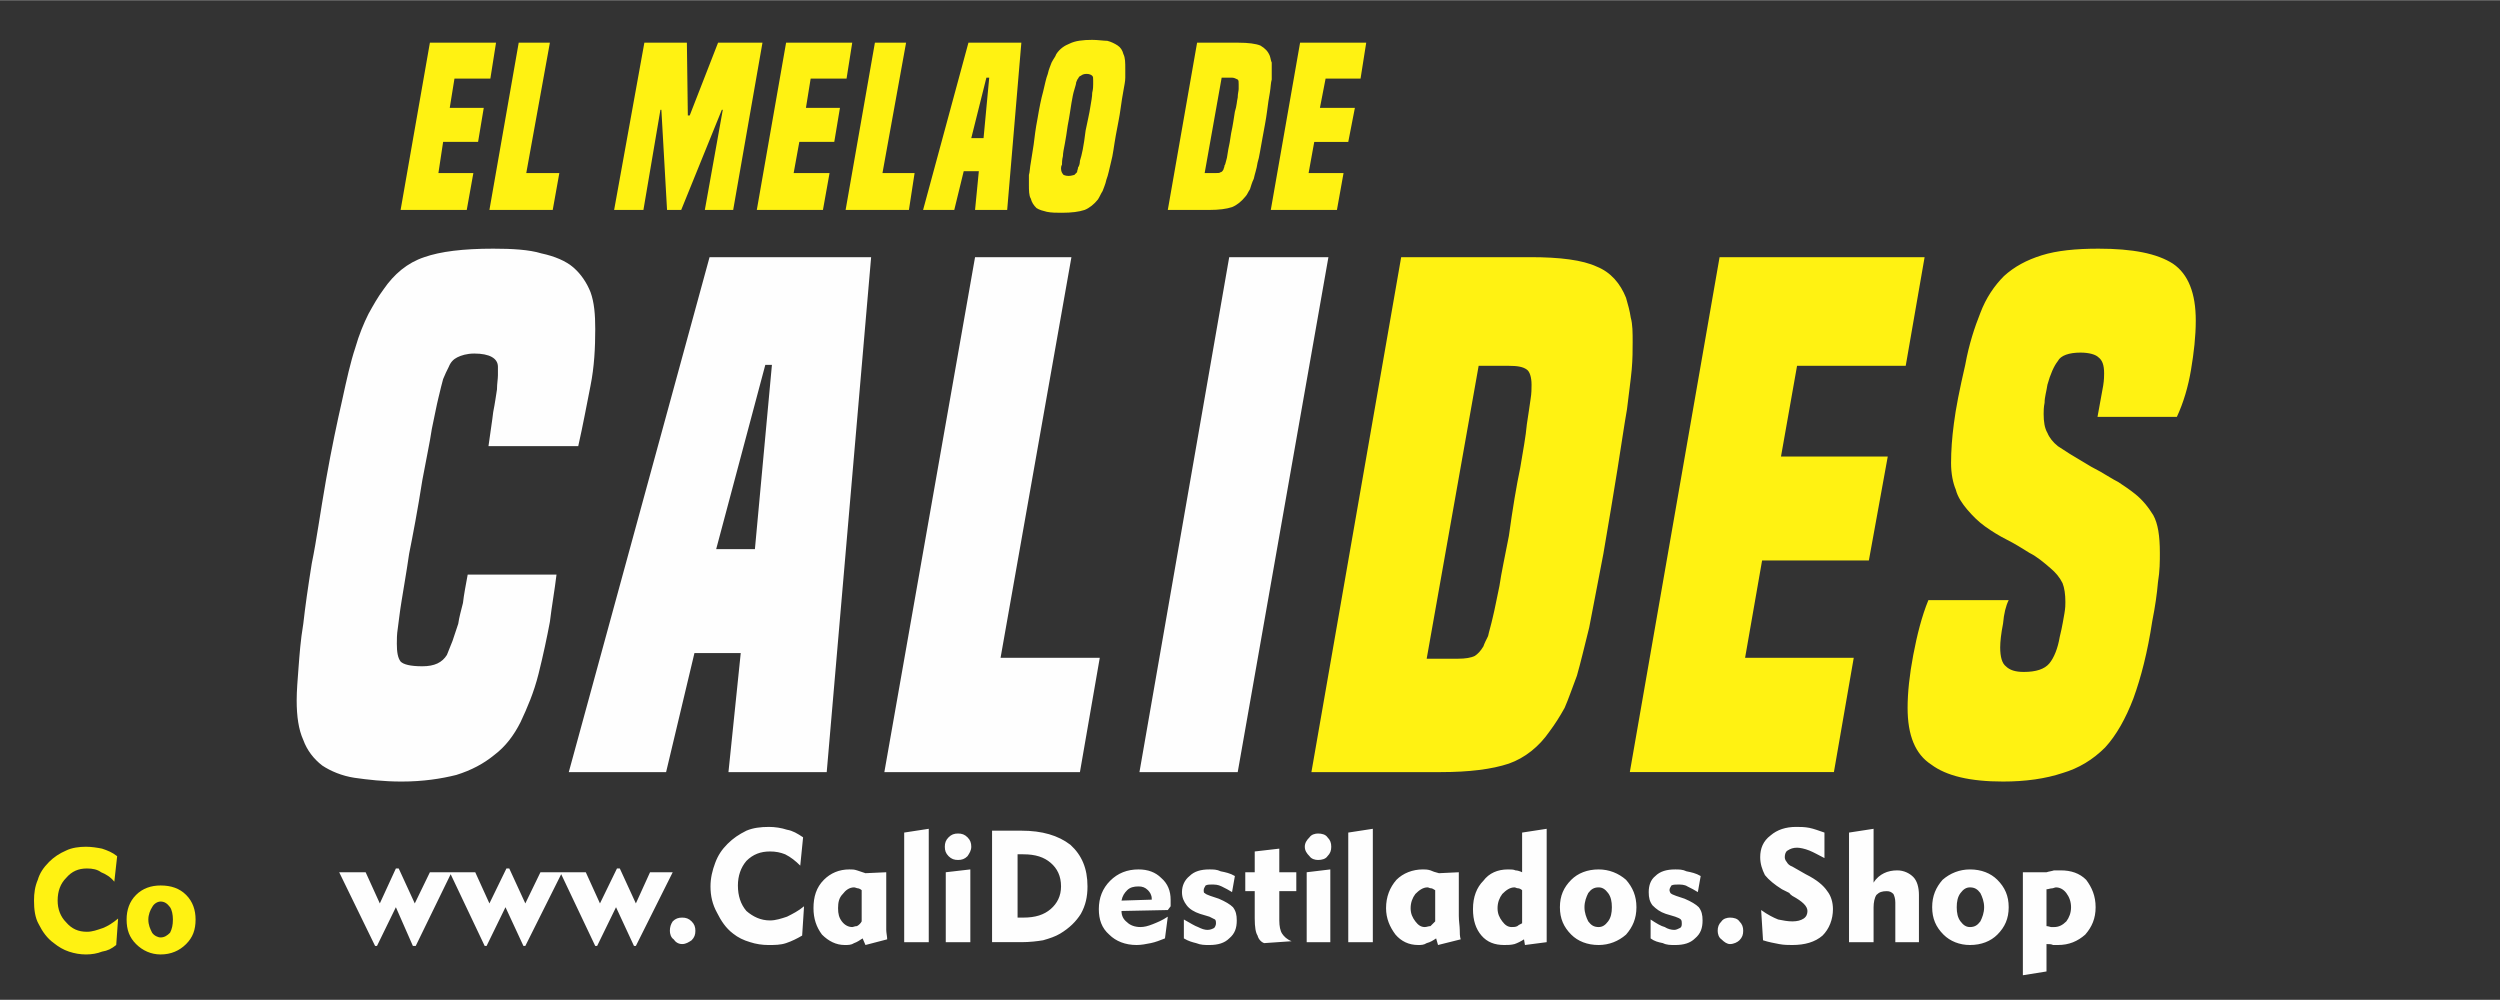
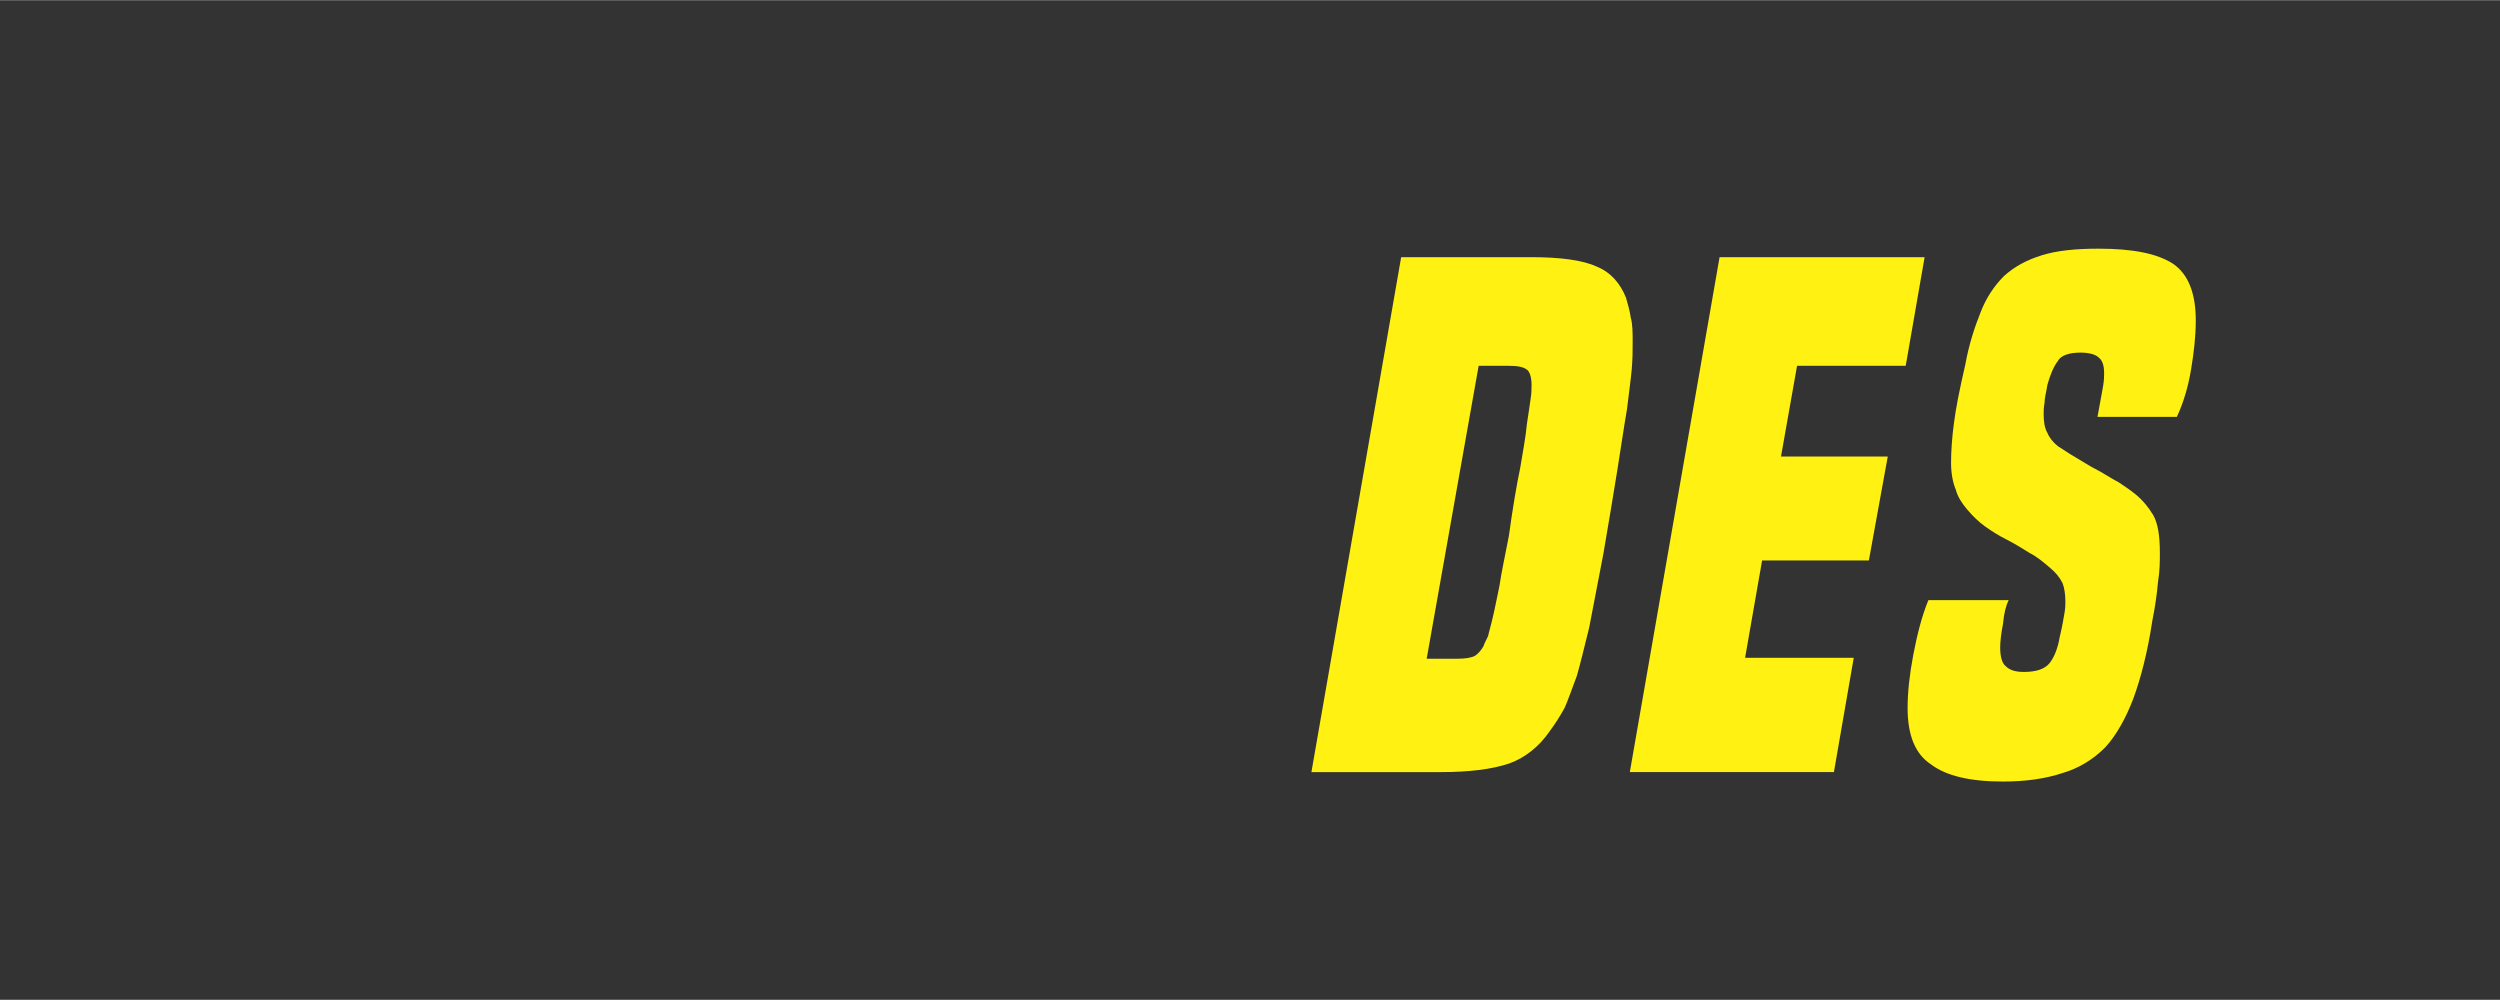
<svg xmlns="http://www.w3.org/2000/svg" xml:space="preserve" width="26.458mm" height="10.583mm" version="1.1" style="shape-rendering:geometricPrecision; text-rendering:geometricPrecision; image-rendering:optimizeQuality; fill-rule:evenodd; clip-rule:evenodd" viewBox="0 0 2646 1058">
  <rect x="0" y="0" width="2646" height="1058" fill="#333333" stroke="none" />
  <defs>
    <style type="text/css">
   
    .fil0 {fill:#FEFEFE;fill-rule:nonzero}
    .fil1 {fill:#FFF212;fill-rule:nonzero}
   
  </style>
  </defs>
  <g id="Capa_x0020_1">
-     <path class="fil0" d="M589 608c-2,17 -5,33 -7,50 -3,16 -7,35 -12,55 -5,20 -12,36 -19,51 -7,14 -16,26 -28,35 -11,9 -24,16 -40,21 -16,4 -35,7 -58,7 -19,0 -36,-2 -50,-4 -13,-2 -25,-7 -34,-13 -9,-7 -16,-16 -20,-27 -5,-11 -7,-25 -7,-42 0,-10 1,-22 2,-35 1,-13 2,-28 5,-46 2,-18 5,-39 9,-64 5,-24 9,-54 15,-88 6,-34 12,-62 17,-84 5,-23 9,-41 14,-56 4,-14 9,-26 14,-36 5,-9 10,-18 16,-26 11,-16 25,-28 43,-34 17,-6 41,-9 73,-9 20,0 38,1 51,5 14,3 26,8 34,15 8,7 14,16 18,26 4,11 5,24 5,39 0,20 -1,40 -5,60 -4,20 -8,42 -13,64l-95 0c2,-15 4,-27 5,-36 2,-10 3,-18 4,-24 0,-6 1,-11 1,-15 0,-3 0,-6 0,-9 0,-9 -9,-14 -25,-14 -8,0 -14,2 -18,4 -4,2 -7,5 -9,10 -2,4 -4,8 -6,13 -1,4 -3,11 -5,20 -2,8 -4,19 -7,33 -2,14 -6,32 -10,54 -5,32 -10,58 -14,78 -3,21 -6,37 -8,50 -2,12 -3,22 -4,29 -1,6 -1,12 -1,16 0,9 1,15 4,19 3,3 10,5 23,5 13,0 21,-4 26,-12 2,-5 4,-10 6,-15 2,-6 4,-12 6,-18 1,-7 3,-14 5,-22 1,-9 3,-19 5,-30l94 0zm182 209l13 -126 -49 0 -30 126 -103 0 149 -545 171 0 -47 545 -104 0zm46 -431l-7 0 -52 195 41 0 18 -195zm119 431l96 -545 102 0 -75 424 105 0 -21 121 -207 0zm270 0l95 -545 105 0 -96 545 -104 0z" />
    <path class="fil1" d="M1388 817l95 -545 137 0c31,0 55,3 70,10 15,6 25,18 31,33 2,7 4,14 5,21 2,7 2,16 2,26 0,8 0,18 -1,29 -1,11 -3,25 -5,42 -3,17 -6,38 -10,63 -4,25 -9,55 -15,90 -6,31 -11,57 -15,78 -5,20 -9,37 -13,51 -5,13 -9,25 -13,34 -5,9 -10,17 -16,25 -11,16 -26,28 -43,34 -18,6 -42,9 -72,9l-137 0zm155 -120c8,0 14,-1 18,-3 3,-2 6,-5 9,-10 1,-3 3,-7 5,-11 1,-5 3,-11 5,-20 2,-8 4,-19 7,-33 2,-14 6,-32 10,-53 4,-29 8,-53 12,-72 3,-18 6,-34 7,-46 2,-12 3,-21 4,-27 1,-6 1,-11 1,-15 0,-8 -2,-14 -5,-16 -4,-3 -10,-4 -19,-4l-32 0 -55 310 33 0zm182 120l95 -545 217 0 -20 115 -115 0 -17 96 113 0 -20 110 -113 0 -18 103 115 0 -21 121 -216 0zm495 -376c3,-16 5,-28 6,-33 1,-6 1,-11 1,-13 0,-9 -2,-14 -6,-17 -3,-3 -10,-5 -19,-5 -12,0 -21,3 -24,9 -4,5 -8,14 -11,25 -1,7 -3,13 -3,19 -1,5 -1,9 -1,12 0,8 1,15 4,20 2,5 6,10 11,14 9,6 17,11 24,15 8,5 15,9 21,12 7,4 13,8 19,11 6,4 12,8 17,12 9,7 15,15 20,23 5,9 7,22 7,40 0,9 0,19 -2,31 -1,12 -3,26 -6,41 -5,33 -12,60 -20,82 -8,21 -18,39 -30,52 -13,13 -28,22 -45,27 -18,6 -39,9 -63,9 -35,0 -60,-6 -76,-18 -17,-11 -25,-31 -25,-60 0,-16 2,-35 6,-56 4,-21 9,-41 16,-58l85 0c-3,6 -5,14 -6,25 -2,10 -3,19 -3,25 0,10 2,17 6,20 4,4 10,6 19,6 13,0 22,-3 27,-9 5,-6 9,-16 11,-28 3,-12 4,-20 5,-25 1,-6 1,-9 1,-12 0,-8 -1,-15 -3,-20 -3,-6 -7,-11 -13,-16 -7,-6 -14,-12 -22,-16 -8,-5 -16,-10 -24,-14 -8,-4 -16,-9 -23,-14 -7,-5 -13,-11 -19,-18 -5,-6 -10,-13 -12,-21 -3,-7 -5,-17 -5,-28 0,-13 1,-27 3,-42 2,-16 6,-36 12,-62 4,-22 10,-40 16,-55 6,-16 15,-29 25,-39 11,-10 24,-17 40,-22 16,-5 36,-7 60,-7 36,0 62,5 79,16 16,11 24,31 24,60 0,17 -2,34 -5,52 -3,18 -8,35 -15,50l-84 0z" />
-     <path class="fil1" d="M424 222l31 -177 70 0 -6 38 -38 0 -5 31 36 0 -6 36 -37 0 -5 33 37 0 -7 39 -70 0zm94 0l31 -177 33 0 -25 138 35 0 -7 39 -67 0zm228 0l19 -106 -1 0 -43 106 -15 0 -6 -106 -1 0 -18 106 -31 0 32 -177 45 0 1 77 2 0 30 -77 47 0 -31 177 -30 0zm55 0l31 -177 70 0 -6 38 -38 0 -5 31 36 0 -6 36 -37 0 -6 33 38 0 -7 39 -70 0zm94 0l31 -177 33 0 -25 138 34 0 -6 39 -67 0zm137 0l4 -41 -16 0 -10 41 -33 0 48 -177 56 0 -15 177 -34 0zm15 -140l-3 0 -16 64 13 0 6 -64zm115 129c-4,5 -9,9 -14,11 -6,2 -14,3 -24,3 -6,0 -11,0 -16,-1 -4,-1 -8,-2 -11,-4 -3,-3 -5,-6 -6,-10 -2,-3 -2,-9 -2,-15 0,-3 0,-6 0,-10 1,-3 1,-8 2,-13 1,-6 2,-12 3,-19 1,-8 2,-17 4,-27 2,-12 4,-22 6,-29 2,-8 3,-14 5,-19 1,-5 3,-9 4,-12 2,-4 4,-6 5,-9 4,-6 9,-9 14,-11 6,-3 14,-4 24,-4 6,0 12,1 16,1 4,1 8,3 11,5 3,2 5,5 6,9 2,4 2,9 2,16 0,2 0,5 0,9 0,4 -1,8 -2,14 -1,5 -2,12 -3,19 -1,8 -3,17 -5,28 -2,11 -3,21 -5,28 -2,8 -3,14 -5,19 -1,5 -3,9 -4,12 -2,3 -3,6 -5,9zm-22 -29c0,-2 1,-3 1,-5 1,-1 2,-4 2,-7 1,-3 2,-7 3,-12 1,-5 2,-12 3,-20 2,-10 4,-18 5,-25 1,-6 2,-11 2,-15 1,-4 1,-7 1,-9 0,-2 0,-3 0,-4 0,-3 0,-4 -1,-5 -1,-1 -3,-2 -6,-2 -3,0 -5,1 -6,2 -1,0 -2,1 -3,3 -1,1 -1,2 -2,4 0,2 -1,4 -2,8 -1,3 -2,8 -3,14 -1,6 -2,14 -4,24 -1,7 -2,14 -3,19 -1,5 -2,10 -2,13 -1,4 -1,7 -1,9 -1,2 -1,3 -1,4 0,3 1,5 2,6 0,1 3,2 6,2 3,0 5,-1 6,-1 1,-1 2,-2 3,-3zm96 40l31 -177 44 0c10,0 18,1 23,3 5,3 8,6 10,11 1,3 1,5 2,7 0,2 0,5 0,9 0,2 0,5 0,9 -1,3 -1,8 -2,14 -1,5 -2,12 -3,20 -1,8 -3,18 -5,29 -2,10 -3,19 -5,25 -1,7 -3,12 -4,17 -2,4 -3,8 -4,11 -2,3 -3,6 -5,8 -4,5 -9,9 -14,11 -6,2 -14,3 -24,3l-44 0zm50 -39c3,0 5,0 6,-1 1,0 2,-1 3,-3 0,-1 1,-2 1,-4 1,-1 1,-3 2,-6 1,-3 1,-6 2,-11 1,-4 2,-10 3,-17 2,-9 3,-17 4,-23 2,-6 2,-11 3,-15 0,-4 1,-7 1,-9 0,-2 0,-4 0,-5 0,-3 0,-4 -1,-5 -2,-1 -4,-2 -6,-2l-11 0 -18 101 11 0zm59 39l31 -177 70 0 -6 38 -37 0 -6 31 37 0 -7 36 -36 0 -6 33 37 0 -7 39 -70 0z" />
-     <path class="fil0" d="M399 1001l-2 0 -38 -78 28 0 15 33 17 -37 3 0 17 37 16 -33 23 0 -38 78 -3 0 -18 -41 -20 41zm116 0l-2 0 -37 -78 27 0 15 33 18 -37 3 0 17 37 16 -33 23 0 -39 78 -2 0 -19 -41 -20 41zm117 0l-2 0 -37 -78 27 0 15 33 18 -37 3 0 17 37 15 -33 24 0 -39 78 -2 0 -19 -41 -20 41zm77 -16c0,-4 1,-7 3,-10 3,-3 6,-4 10,-4 4,0 7,1 10,4 3,3 4,6 4,10 0,4 -1,7 -4,10 -3,2 -6,4 -10,4 -4,0 -7,-2 -9,-5 -3,-2 -4,-6 -4,-9zm138 -69c-5,-5 -10,-9 -16,-12 -5,-2 -10,-3 -16,-3 -10,0 -18,3 -25,10 -6,7 -9,16 -9,26 0,11 3,20 9,27 7,6 15,10 25,10 6,0 12,-2 18,-4 6,-3 12,-6 18,-11l-2 31c-5,3 -11,6 -17,8 -6,2 -12,2 -19,2 -6,0 -13,-1 -19,-3 -7,-2 -13,-5 -18,-9 -8,-6 -13,-14 -17,-22 -5,-9 -7,-18 -7,-28 0,-9 2,-17 5,-25 3,-8 7,-14 13,-20 6,-6 12,-10 20,-14 7,-3 15,-4 24,-4 6,0 13,1 19,3 6,1 11,4 17,8l-3 30zm65 26c-1,-1 -3,-2 -4,-2 -1,0 -3,-1 -4,-1 -5,0 -9,3 -12,7 -4,4 -5,9 -5,15 0,6 1,10 4,14 3,4 7,6 11,6 1,0 3,-1 5,-1 2,-1 4,-3 5,-5l0 -33zm26 -19l0 46c0,6 0,11 0,15 0,3 1,7 1,10l-23 6 -3 -7c-3,2 -6,4 -9,5 -3,2 -6,2 -10,2 -9,0 -17,-4 -24,-11 -6,-8 -9,-17 -9,-28 0,-12 3,-22 11,-30 7,-7 16,-11 27,-11 3,0 5,0 8,1 3,1 6,2 9,3l22 -1zm45 74l-26 0 0 -116 26 -4 0 120zm17 -101c0,-4 1,-7 4,-10 3,-3 6,-4 10,-4 4,0 7,1 10,4 3,3 4,6 4,10 0,4 -2,7 -4,10 -3,3 -6,4 -10,4 -4,0 -7,-1 -10,-4 -3,-3 -4,-6 -4,-10zm27 101l-26 0 0 -74 26 -3 0 77zm50 -26l6 0c13,0 22,-3 29,-9 7,-6 11,-14 11,-24 0,-11 -4,-19 -11,-25 -7,-6 -16,-9 -29,-9l-6 0 0 67zm-27 26l0 -118 31 0c22,0 39,5 52,15 12,11 18,25 18,44 0,11 -2,20 -7,29 -5,8 -12,15 -22,21 -5,3 -11,5 -18,7 -6,1 -14,2 -23,2l-31 0zm137 -44l32 -1 0 -1c0,-4 -2,-7 -4,-9 -3,-3 -6,-4 -10,-4 -5,0 -9,1 -12,4 -3,3 -5,6 -6,11zm49 17l-3 23c-5,2 -10,4 -15,5 -5,1 -10,2 -15,2 -12,0 -22,-4 -29,-11 -8,-7 -11,-16 -11,-27 0,-12 4,-22 12,-30 8,-8 18,-12 30,-12 10,0 18,3 24,9 7,6 10,14 10,23 0,1 0,4 0,7l0 0 -3 4 -49 1c0,5 2,9 6,12 3,3 8,5 14,5 4,0 8,-1 13,-3 5,-2 10,-4 16,-8zm17 23l0 -20c7,4 12,7 15,8 4,2 7,3 10,3 3,0 5,-1 7,-2 1,-1 2,-3 2,-5 0,-1 0,-3 -1,-4 -2,-1 -4,-2 -6,-3l-10 -3c-6,-2 -11,-5 -14,-9 -3,-4 -5,-8 -5,-14 0,-7 3,-13 8,-17 5,-5 12,-7 21,-7 4,0 8,0 12,2 5,1 10,2 15,5l-3 17c-3,-2 -7,-4 -11,-6 -4,-2 -7,-2 -11,-2 -2,0 -4,0 -6,1 -1,2 -2,3 -2,5 0,1 0,3 1,3 1,1 3,2 6,3l9 3c7,3 12,6 15,9 3,4 4,8 4,14 0,8 -2,14 -8,19 -5,5 -12,7 -21,7 -5,0 -9,0 -14,-2 -4,-1 -8,-2 -13,-5zm75 -21l0 -29 -10 0 0 -20 10 0 0 -22 26 -3 0 25 18 0 0 20 -18 0 0 31c0,6 1,11 3,14 2,3 5,6 10,8l-29 2c-3,-1 -6,-4 -7,-8 -2,-3 -3,-9 -3,-18zm53 -76c0,-4 2,-7 5,-10 2,-3 6,-4 9,-4 4,0 8,1 10,4 3,3 4,6 4,10 0,4 -1,7 -4,10 -2,3 -6,4 -10,4 -3,0 -7,-1 -9,-4 -3,-3 -5,-6 -5,-10zm27 101l-25 0 0 -74 25 -3 0 77zm45 0l-26 0 0 -116 26 -4 0 120zm66 -55c-2,-1 -3,-2 -4,-2 -2,0 -3,-1 -4,-1 -5,0 -9,3 -13,7 -3,4 -5,9 -5,15 0,6 2,10 5,14 3,4 6,6 10,6 2,0 4,-1 6,-1 1,-1 3,-3 5,-5l0 -33zm25 -19l0 46c0,6 1,11 1,15 0,3 0,7 1,10l-24 6 -2 -7c-3,2 -6,4 -10,5 -3,2 -6,2 -9,2 -10,0 -18,-4 -24,-11 -6,-8 -10,-17 -10,-28 0,-12 4,-22 11,-30 7,-7 17,-11 28,-11 2,0 5,0 8,1 2,1 5,2 9,3l21 -1zm67 19c-1,-1 -3,-2 -4,-2 -2,0 -3,-1 -4,-1 -5,0 -9,3 -13,7 -3,4 -5,9 -5,15 0,6 2,10 5,14 3,4 6,6 10,6 2,0 4,0 6,-1 1,-1 3,-2 5,-3l0 -35zm26 -65l0 120 -23 3 -1 -6c-3,2 -7,4 -10,5 -4,1 -7,1 -11,1 -10,0 -18,-3 -24,-10 -6,-7 -9,-16 -9,-28 0,-13 4,-23 11,-30 6,-8 15,-12 26,-12 3,0 6,0 8,1 2,0 5,1 7,2l0 -42 26 -4zm40 83c0,6 2,11 4,15 3,4 6,6 11,6 4,0 7,-2 10,-6 3,-4 4,-9 4,-15 0,-6 -1,-11 -4,-15 -3,-4 -6,-6 -10,-6 -5,0 -8,2 -11,6 -2,4 -4,9 -4,15zm-26 0c0,-12 4,-21 12,-29 7,-7 17,-11 29,-11 11,0 21,4 29,11 7,8 11,17 11,29 0,12 -4,21 -11,29 -8,7 -18,11 -29,11 -12,0 -22,-4 -29,-11 -8,-8 -12,-17 -12,-29zm96 33l0 -20c6,4 11,7 15,8 3,2 7,3 10,3 2,0 4,-1 6,-2 2,-1 2,-3 2,-5 0,-1 0,-3 -1,-4 -1,-1 -3,-2 -6,-3l-10 -3c-6,-2 -10,-5 -14,-9 -3,-4 -4,-8 -4,-14 0,-7 2,-13 7,-17 5,-5 12,-7 21,-7 4,0 8,0 12,2 5,1 10,2 15,5l-3 17c-3,-2 -7,-4 -11,-6 -3,-2 -7,-2 -10,-2 -3,0 -5,0 -7,1 -1,2 -2,3 -2,5 0,1 1,3 1,3 1,1 3,2 6,3l9 3c7,3 12,6 15,9 3,4 4,8 4,14 0,8 -2,14 -8,19 -5,5 -12,7 -21,7 -5,0 -9,0 -13,-2 -5,-1 -9,-2 -13,-5zm71 -8c0,-4 1,-7 4,-10 2,-3 6,-4 9,-4 4,0 8,1 10,4 3,3 4,6 4,10 0,4 -1,7 -4,10 -2,2 -6,4 -10,4 -3,0 -6,-2 -9,-5 -3,-2 -4,-6 -4,-9zm46 -22c7,5 13,8 18,10 5,1 10,2 15,2 5,0 9,-1 12,-3 3,-2 4,-5 4,-8 0,-5 -5,-10 -16,-16 -1,-1 -3,-2 -3,-3l-8 -4c-8,-5 -14,-10 -18,-15 -3,-6 -5,-12 -5,-19 0,-9 3,-17 11,-23 7,-6 16,-9 27,-9 4,0 9,0 14,1 5,1 10,3 16,5l0 27c-6,-3 -11,-6 -16,-8 -5,-2 -10,-3 -13,-3 -4,0 -7,1 -10,3 -2,1 -3,4 -3,7 0,2 1,4 2,5 1,2 3,4 6,5l14 8c12,6 19,12 23,18 4,5 6,12 6,19 0,11 -4,21 -11,28 -8,7 -19,10 -32,10 -4,0 -9,0 -14,-1 -5,-1 -11,-2 -17,-4l-2 -32zm119 34l-26 0 0 -116 26 -4 0 57c3,-5 7,-8 11,-10 4,-2 9,-3 14,-3 7,0 13,3 17,7 4,4 6,11 6,19l0 50 -25 0 0 -42c0,-4 -1,-7 -2,-9 -2,-2 -4,-3 -7,-3 -5,0 -8,1 -11,4 -2,3 -3,8 -3,13l0 37zm88 -37c0,6 1,11 4,15 3,4 6,6 10,6 5,0 8,-2 11,-6 2,-4 4,-9 4,-15 0,-6 -2,-11 -4,-15 -3,-4 -6,-6 -11,-6 -4,0 -7,2 -10,6 -3,4 -4,9 -4,15zm-26 0c0,-12 4,-21 11,-29 8,-7 18,-11 29,-11 12,0 22,4 29,11 8,8 12,17 12,29 0,12 -4,21 -12,29 -7,7 -17,11 -29,11 -11,0 -21,-4 -28,-11 -8,-8 -12,-17 -12,-29zm96 72l0 -109 25 0c3,-1 5,-1 8,-2 2,0 5,0 7,0 11,0 20,3 27,10 6,8 10,17 10,29 0,12 -4,21 -11,29 -8,7 -17,11 -29,11 -2,0 -3,0 -5,0 -2,-1 -4,-1 -7,-1l0 29 -25 4zm25 -52c2,0 4,1 5,1 1,0 2,0 3,0 5,0 9,-2 13,-6 3,-4 5,-9 5,-15 0,-6 -2,-11 -5,-15 -3,-4 -7,-6 -11,-6 -1,0 -3,1 -4,1 -2,0 -4,1 -6,1l0 39z" />
-     <path class="fil1" d="M121 933c-4,-5 -9,-8 -14,-10 -4,-3 -9,-4 -15,-4 -9,0 -16,3 -22,10 -6,6 -9,14 -9,24 0,9 3,17 9,23 6,7 13,10 22,10 6,0 11,-2 17,-4 5,-2 10,-5 16,-10l-2 28c-5,4 -9,6 -15,7 -5,2 -11,3 -17,3 -6,0 -12,-1 -18,-3 -6,-2 -11,-5 -16,-9 -7,-5 -12,-12 -16,-20 -4,-7 -5,-16 -5,-25 0,-8 1,-15 4,-22 2,-7 6,-13 12,-19 5,-5 11,-9 18,-12 6,-3 14,-4 21,-4 6,0 12,1 17,2 6,2 11,4 16,8l-3 27zm36 40c0,6 2,10 4,14 2,3 6,5 9,5 4,0 7,-2 10,-5 2,-4 3,-8 3,-14 0,-5 -1,-10 -3,-13 -3,-4 -6,-6 -10,-6 -3,0 -7,2 -9,6 -2,3 -4,8 -4,13zm-23 0c0,-10 3,-19 10,-26 7,-7 16,-10 26,-10 11,0 20,3 27,10 7,7 10,16 10,26 0,11 -3,19 -10,26 -7,7 -16,11 -27,11 -10,0 -19,-4 -26,-11 -7,-7 -10,-15 -10,-26z" />
  </g>
</svg>